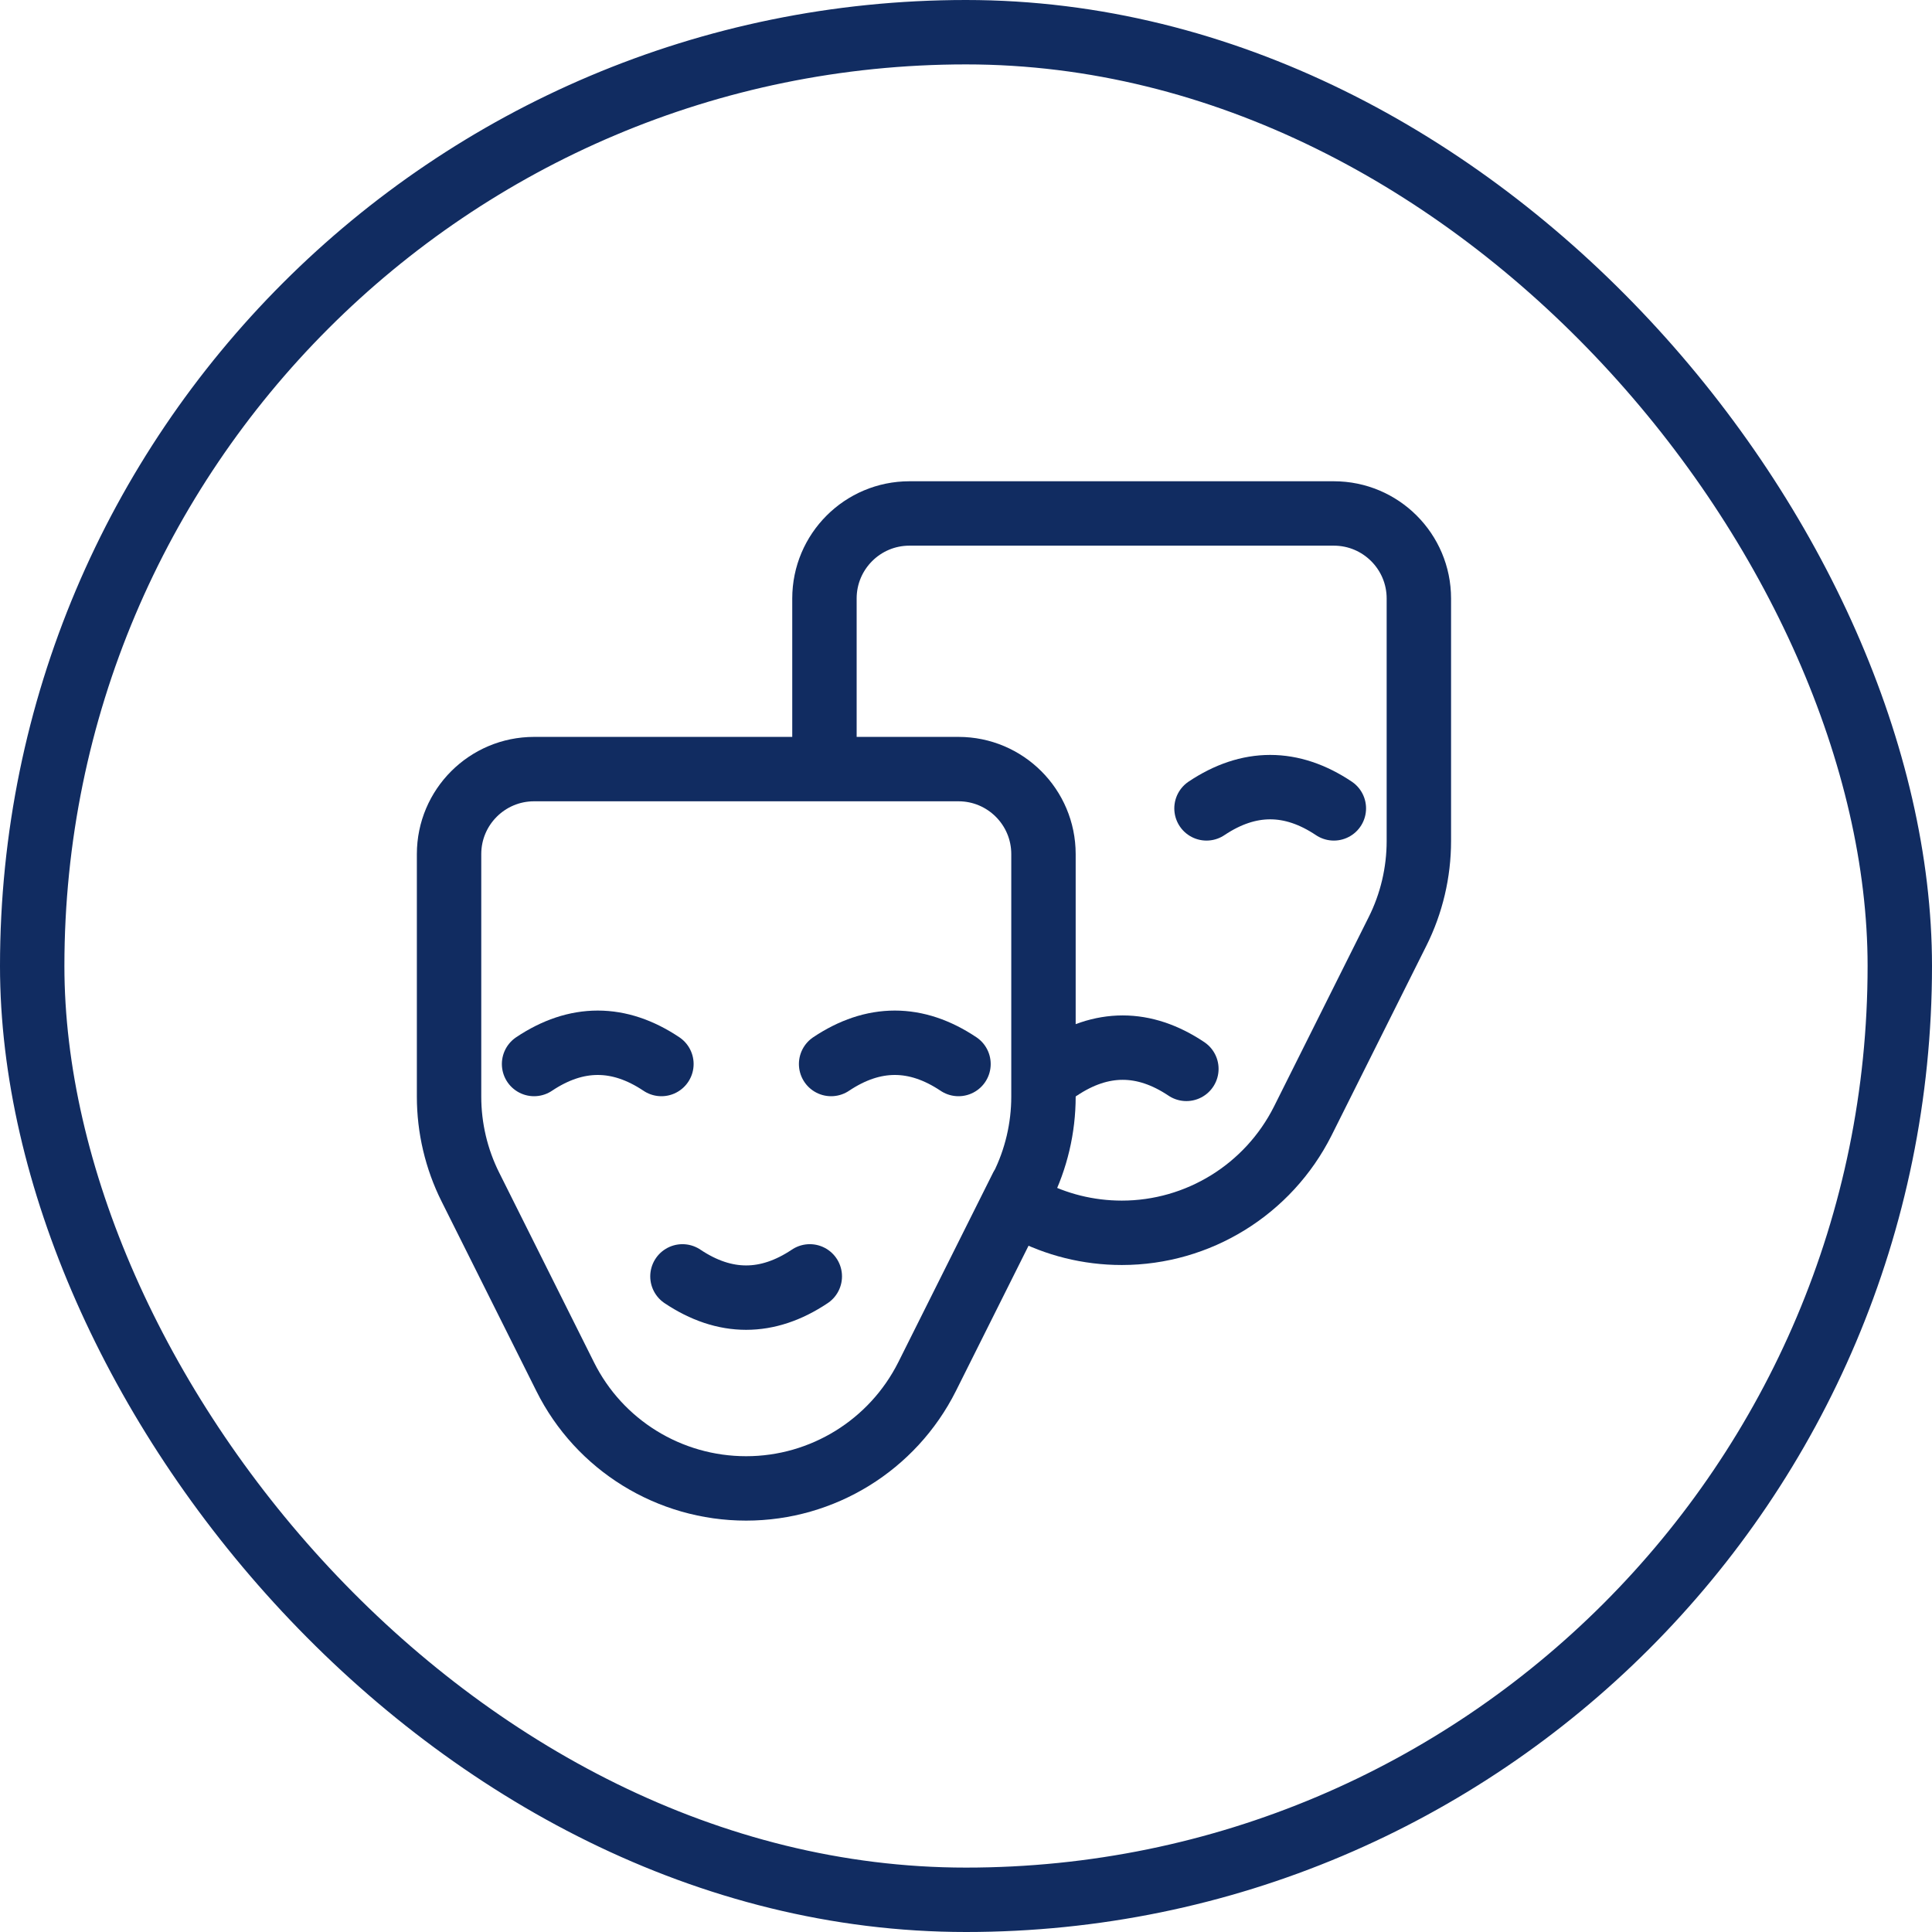
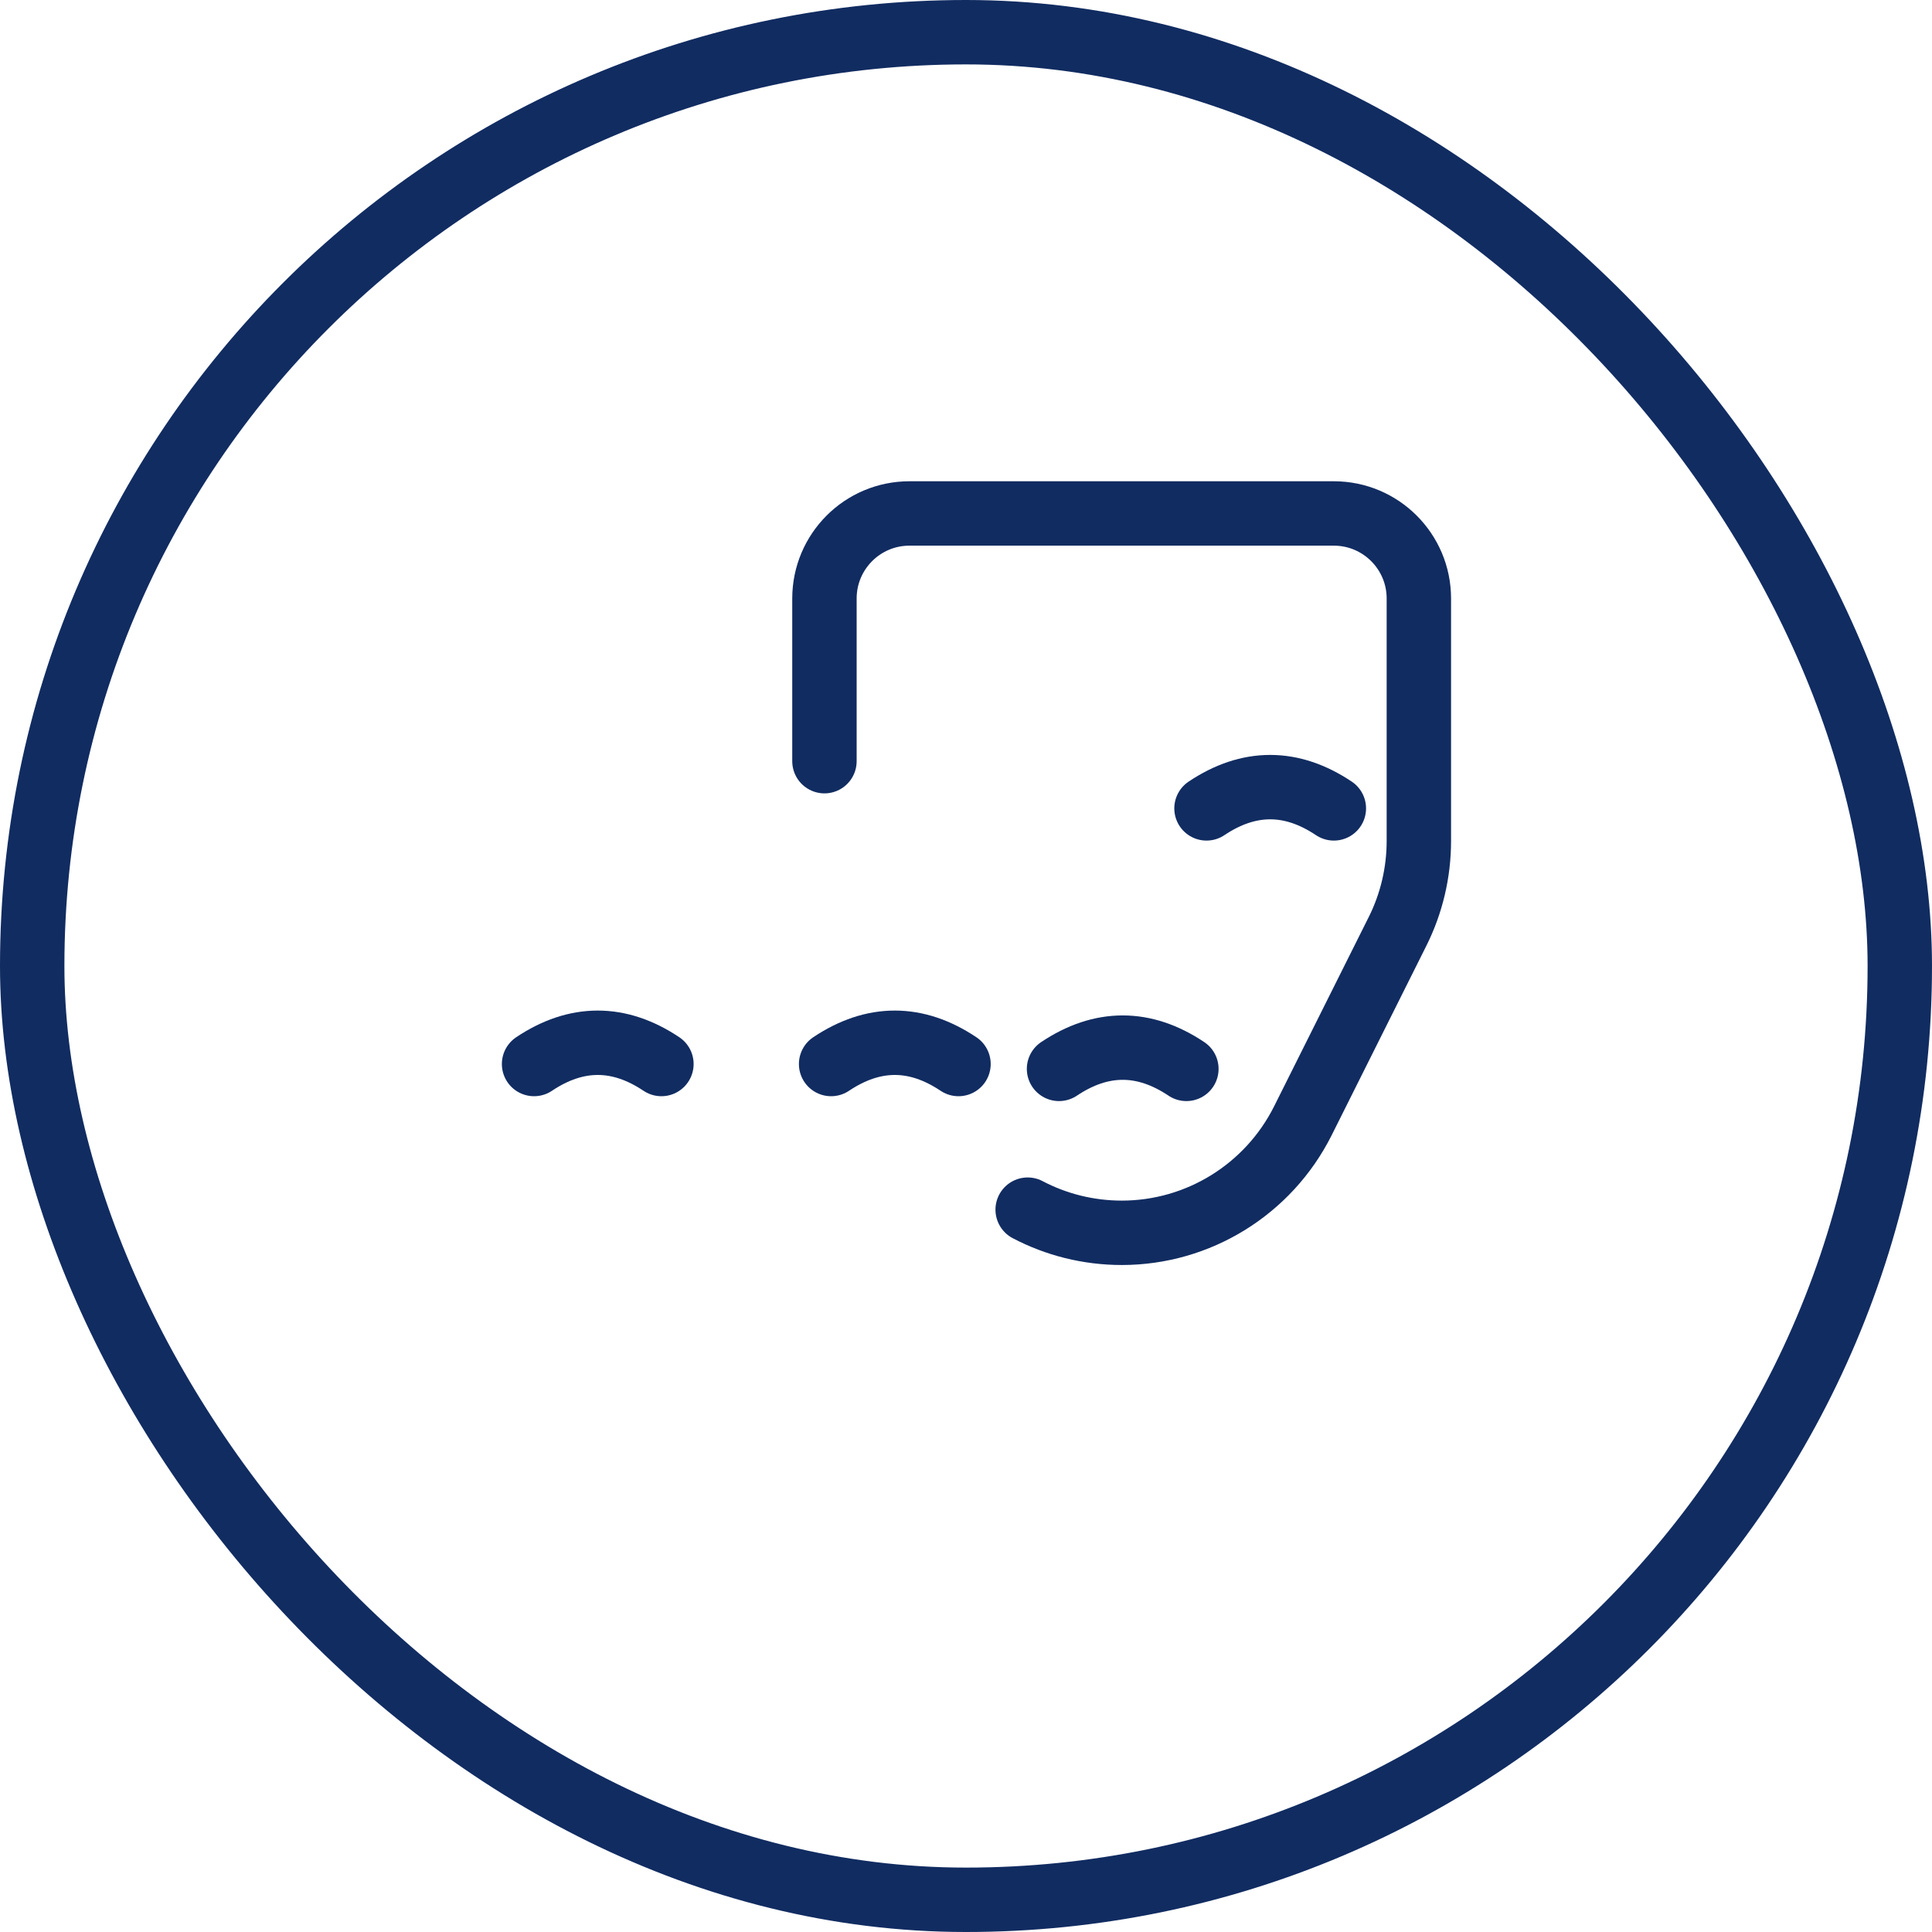
<svg xmlns="http://www.w3.org/2000/svg" width="60" height="60" viewBox="0 0 60 60" fill="none">
  <rect x="1" y="1" width="58" height="58" rx="29" stroke="#112C61" stroke-width="2" />
-   <path d="M31.735 36.866L28.792 42.752C27.723 44.881 25.547 46.224 23.172 46.224C20.787 46.224 18.611 44.881 17.551 42.752L14.609 36.866C14.173 35.996 13.946 35.031 13.946 34.056V26.525C13.946 25.067 15.129 23.885 16.586 23.885H29.767C31.224 23.885 32.406 25.067 32.406 26.525V34.056C32.406 35.031 32.179 35.996 31.744 36.866H31.735Z" stroke="#112C61" stroke-width="2" stroke-linecap="round" stroke-linejoin="round" />
  <path d="M25.811 33.044C27.127 32.164 28.451 32.164 29.767 33.044" stroke="#112C61" stroke-width="2" stroke-linecap="round" stroke-linejoin="round" />
-   <path d="M25.149 39.639C23.834 40.519 22.509 40.519 21.194 39.639" stroke="#112C61" stroke-width="2" stroke-linecap="round" stroke-linejoin="round" />
  <path d="M20.541 33.044C19.226 32.164 17.901 32.164 16.586 33.044" stroke="#112C61" stroke-width="2" stroke-linecap="round" stroke-linejoin="round" />
  <path d="M25.604 23.639V18.586C25.604 17.129 26.786 15.946 28.243 15.946H41.424C42.881 15.946 44.064 17.129 44.064 18.586V26.118C44.064 27.092 43.837 28.058 43.401 28.928L40.459 34.813C39.389 36.942 37.213 38.286 34.838 38.286C33.797 38.286 32.794 38.03 31.915 37.567" stroke="#112C61" stroke-width="2" stroke-linecap="round" stroke-linejoin="round" />
  <path d="M37.469 25.105C38.784 24.225 40.109 24.225 41.424 25.105" stroke="#112C61" stroke-width="2" stroke-linecap="round" stroke-linejoin="round" />
  <path d="M32.889 33.195C34.204 32.315 35.529 32.315 36.844 33.195" stroke="#112C61" stroke-width="2" stroke-linecap="round" stroke-linejoin="round" />
</svg>